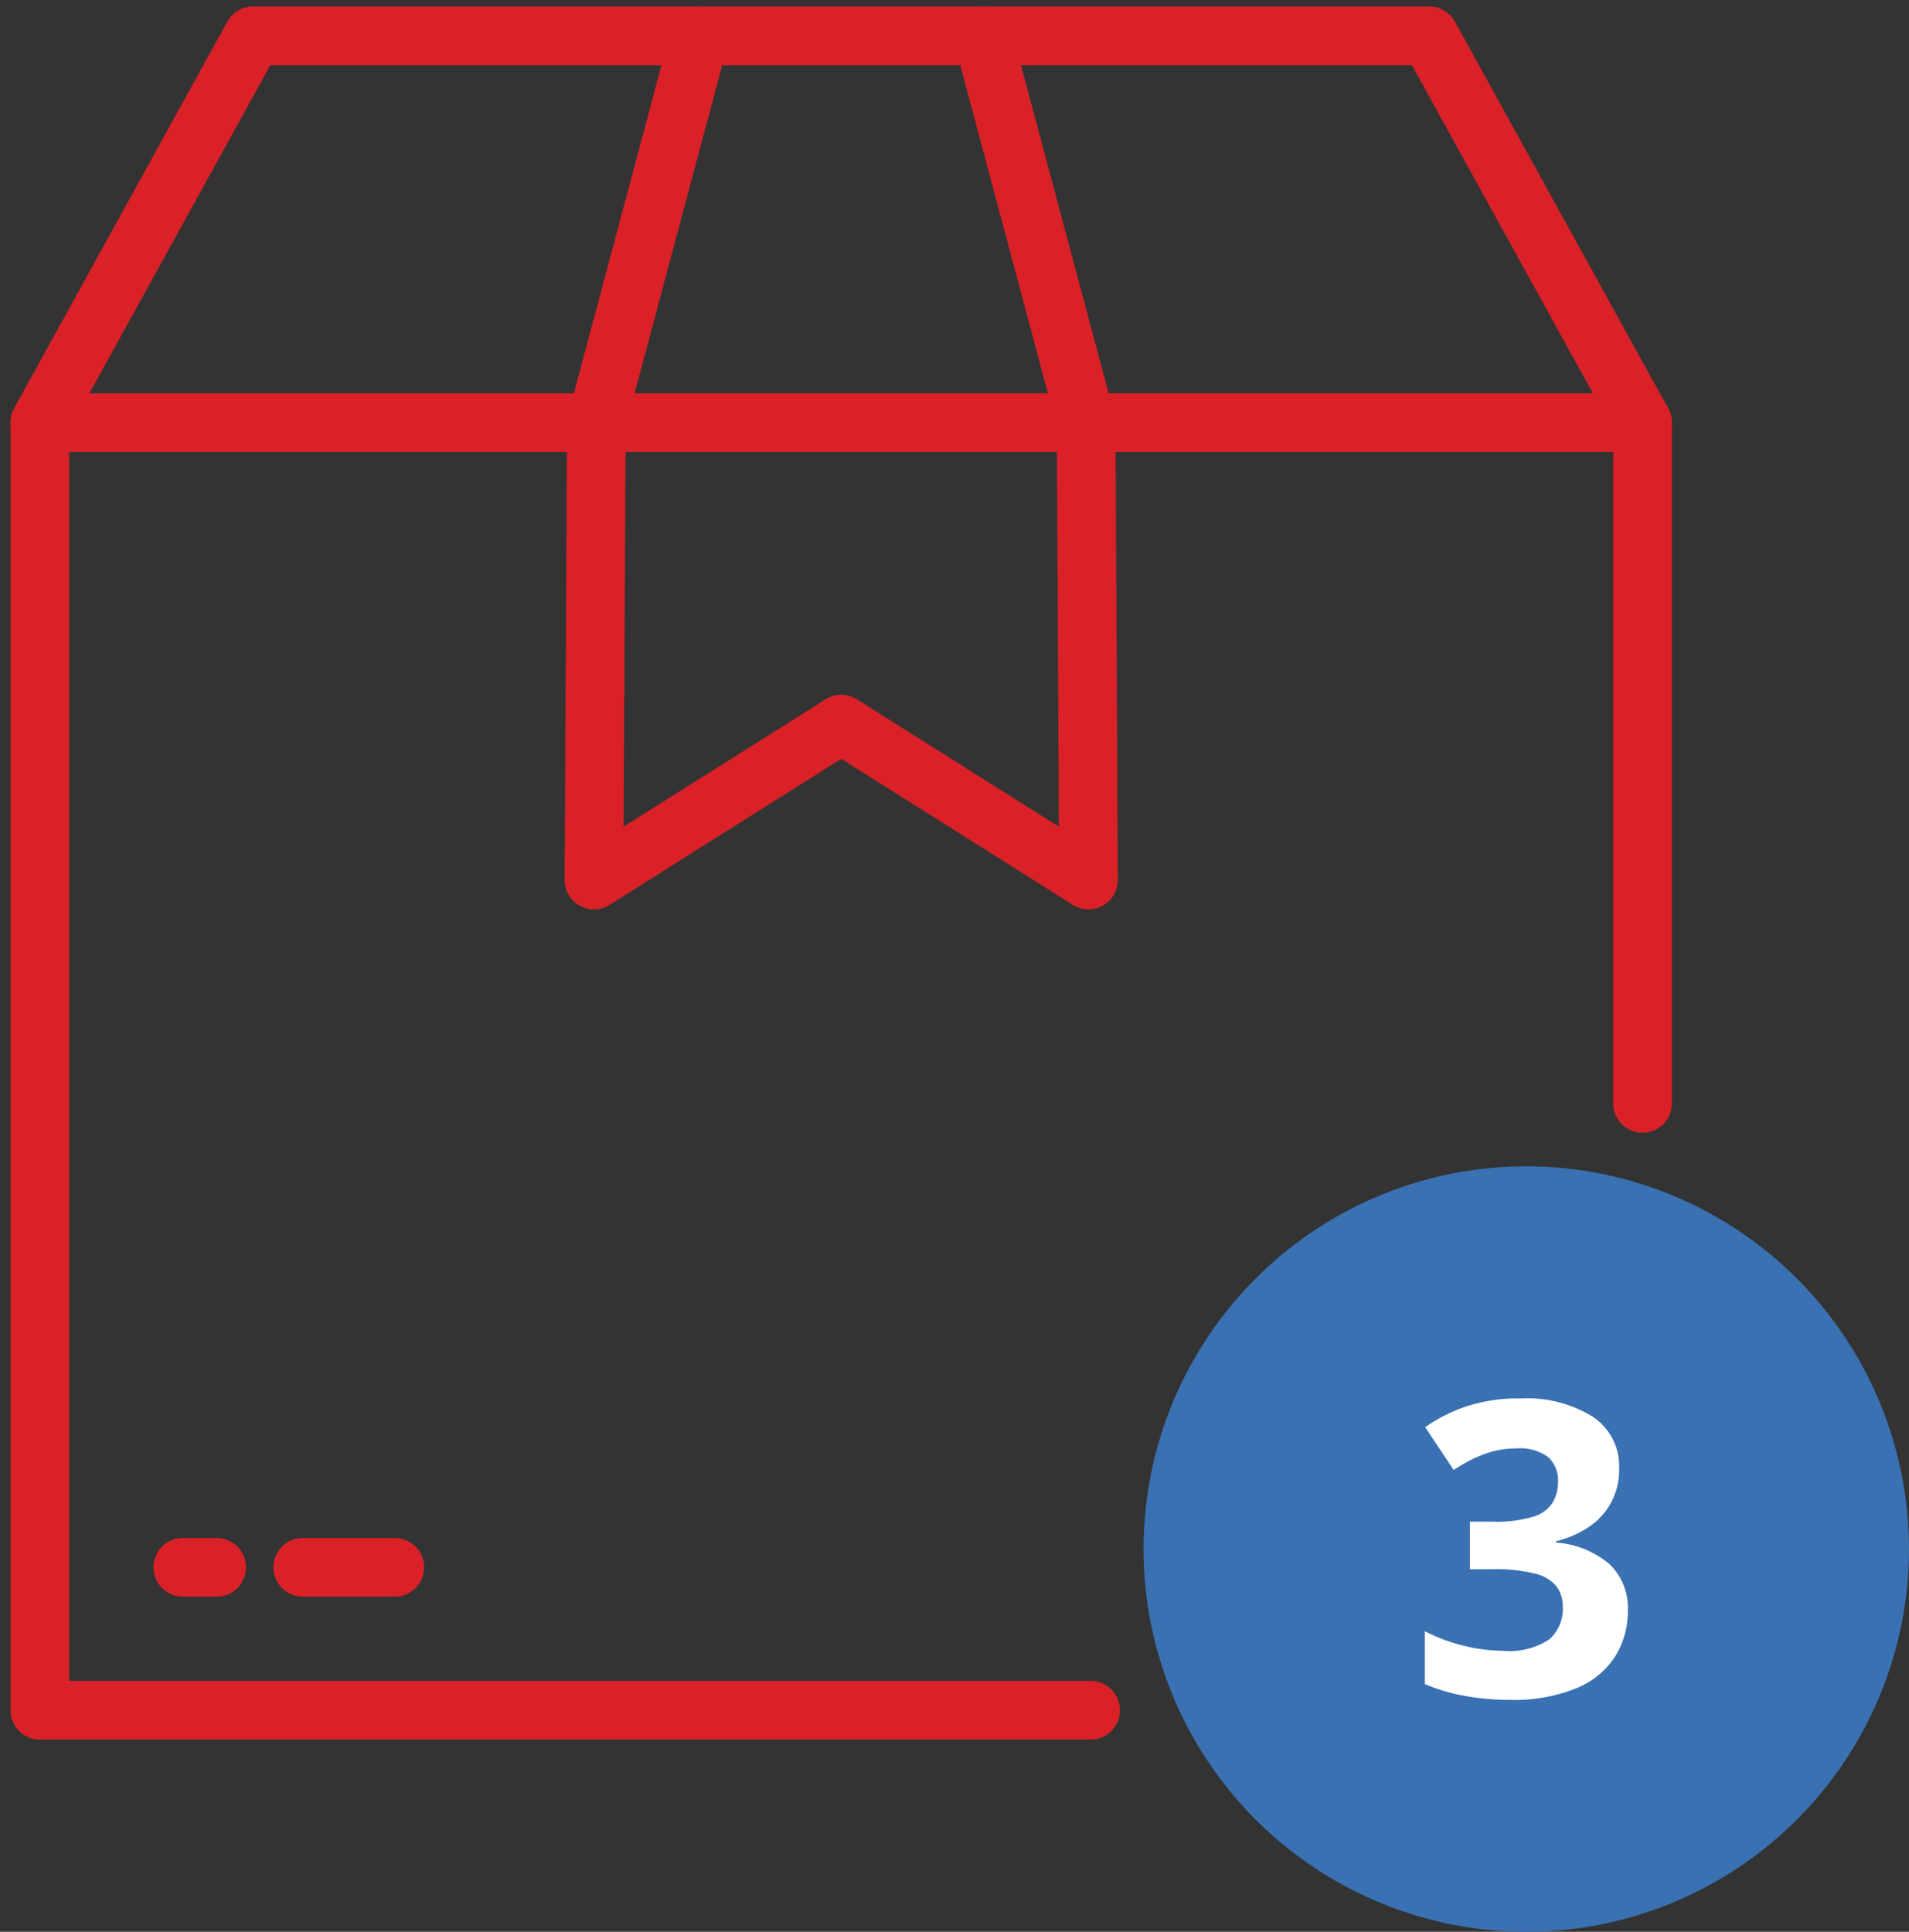
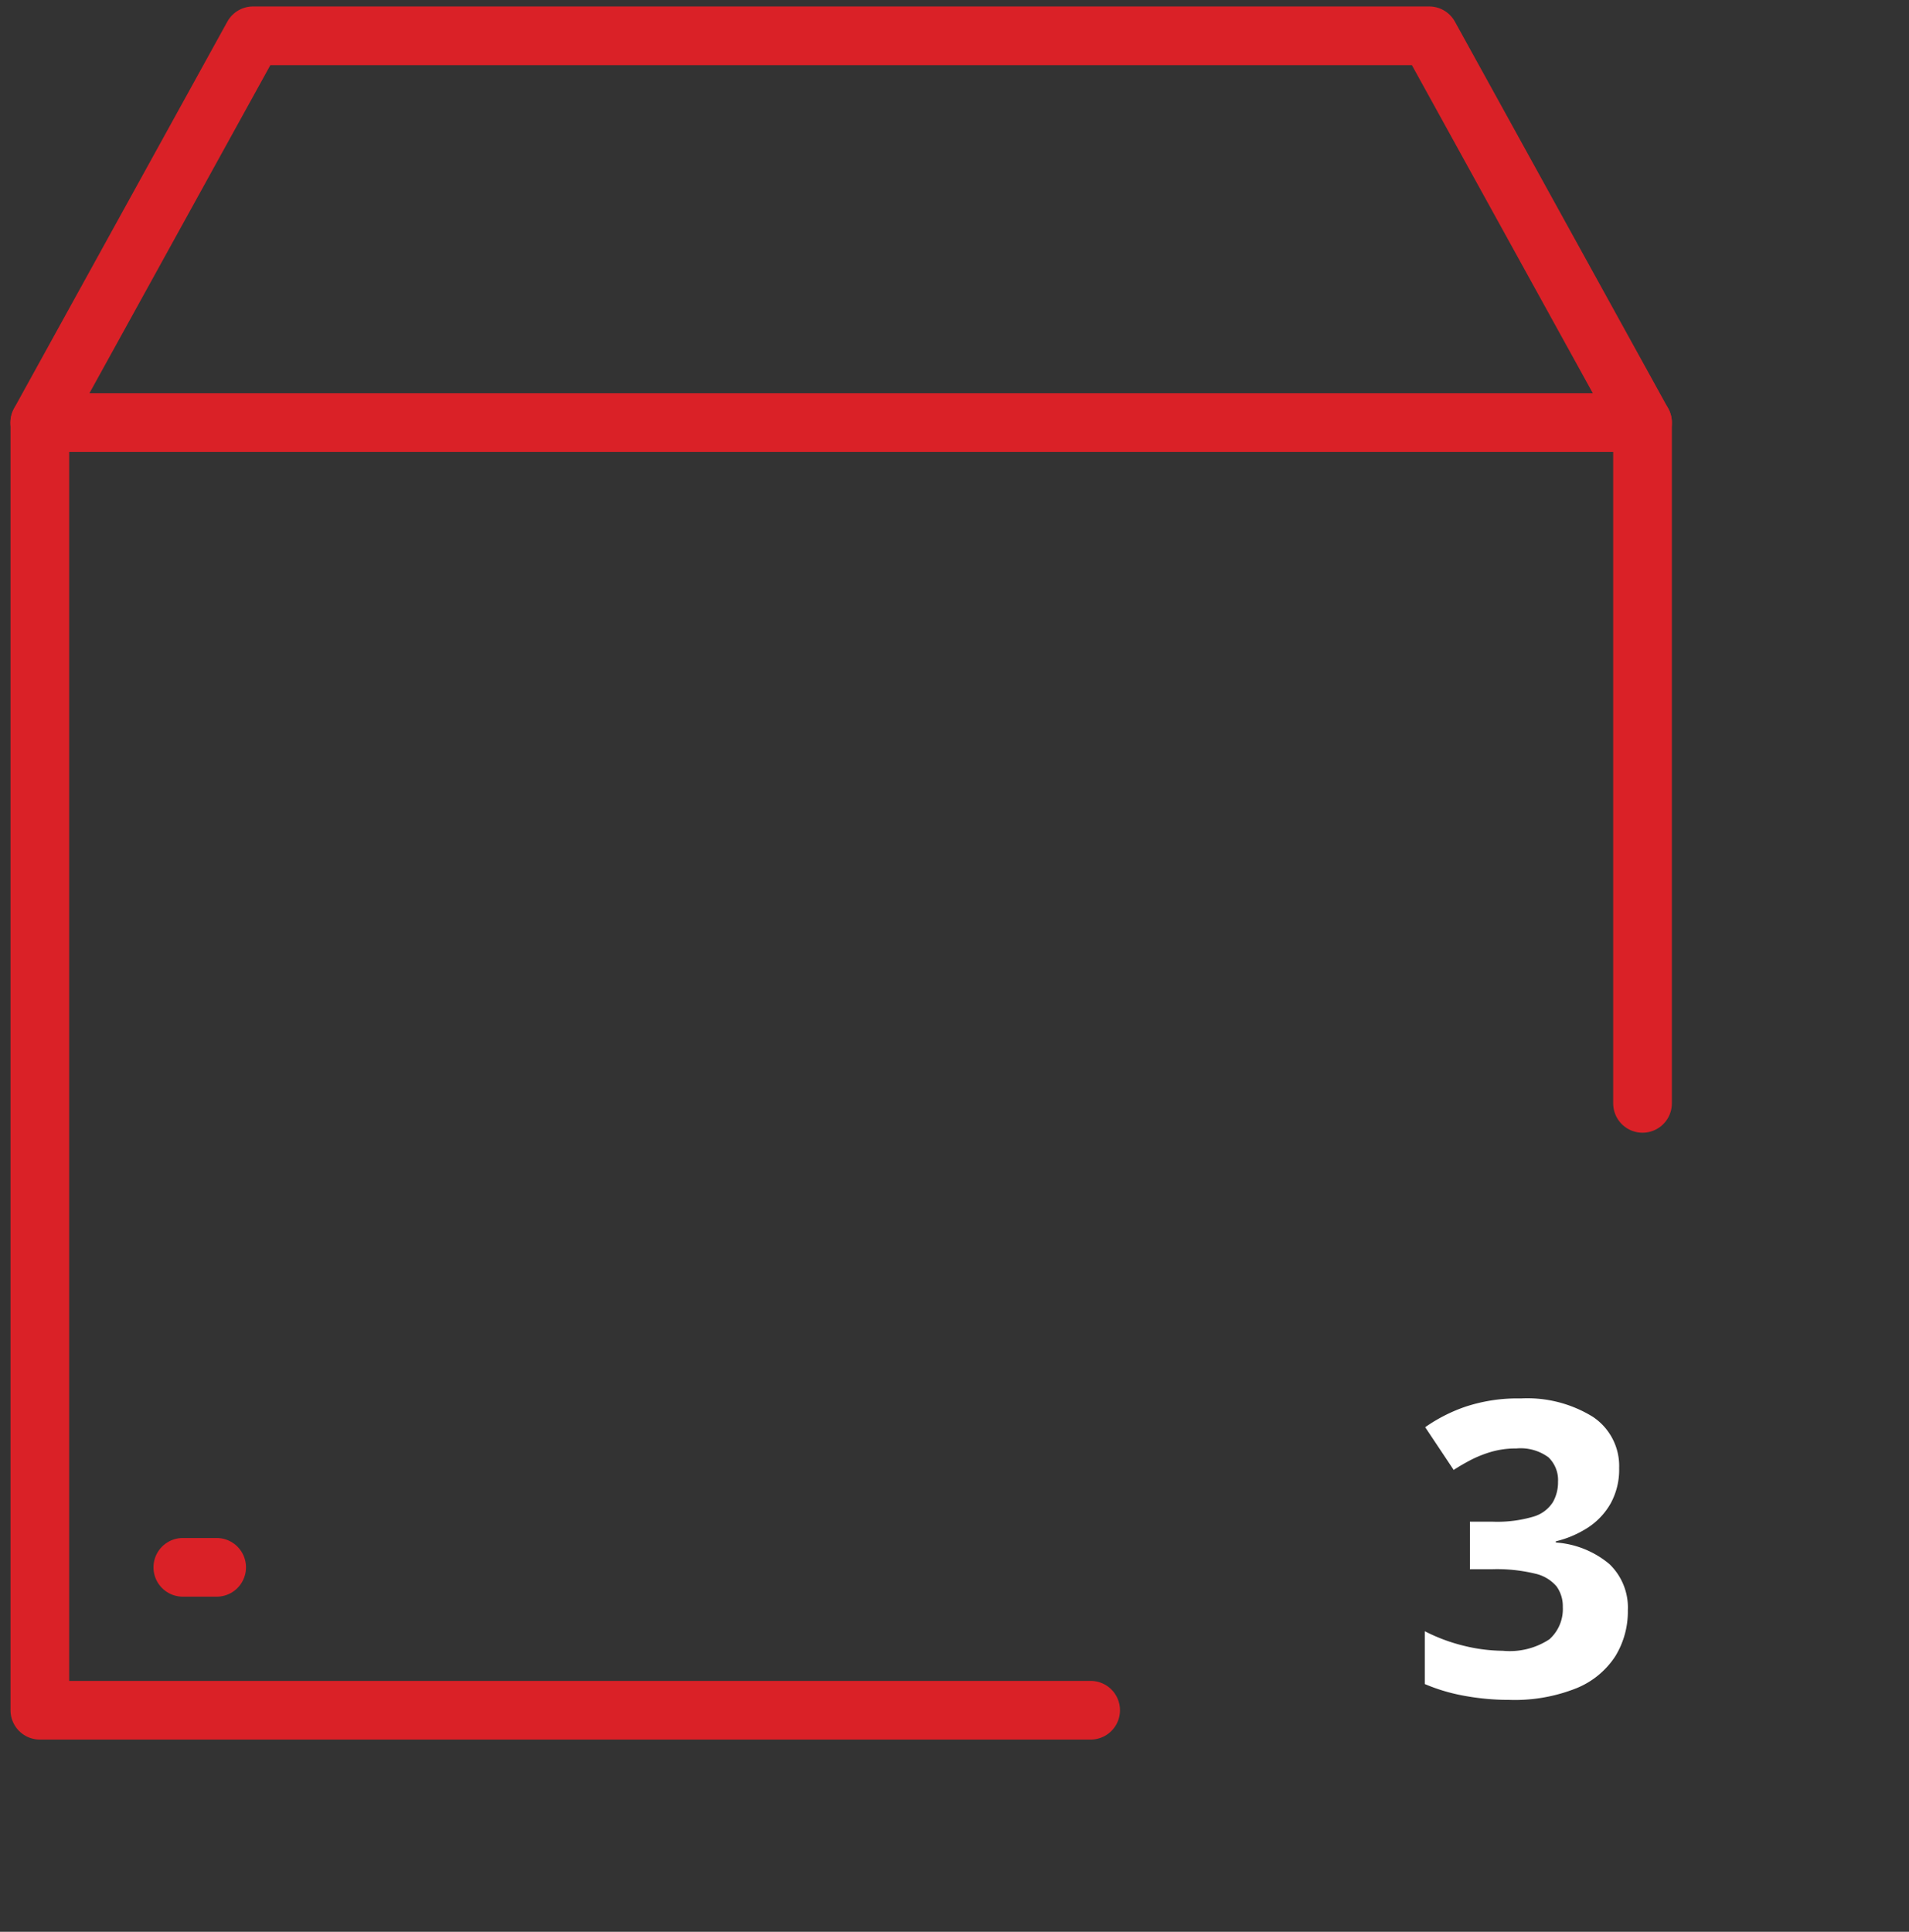
<svg xmlns="http://www.w3.org/2000/svg" width="65.062" height="65.835" viewBox="0 0 65.062 65.835">
  <rect x="0" y="0" width="65.062" height="65.835" fill="#333333" stroke="none" />
  <g id="DPMB_IKONA_BALICEK_3" transform="translate(694.358 -6744.776)">
    <g id="Group_686" data-name="Group 686" transform="translate(-705.5 7420.578)">
-       <path id="Path_368" data-name="Path 368" d="M418.278-272.366a13.05,13.05,0,0,1,13.044,13.044,13.05,13.05,0,0,1-13.044,13.044,13.05,13.05,0,0,1-13.044-13.044A13.05,13.05,0,0,1,418.278-272.366Z" transform="translate(-355.118 -363.688)" fill="#3a71b2" fill-rule="evenodd" />
      <g id="Group_684" data-name="Group 684" transform="translate(59.168 -633.01)">
        <path id="Path_376" data-name="Path 376" d="M7.157-7.759a2.384,2.384,0,0,1-.287,1.2,2.387,2.387,0,0,1-.776.827A3.516,3.516,0,0,1,5-5.264v.041a3.178,3.178,0,0,1,1.829.738,2.055,2.055,0,0,1,.625,1.572,2.914,2.914,0,0,1-.427,1.565A2.857,2.857,0,0,1,5.708-.26a5.659,5.659,0,0,1-2.29.4A8.408,8.408,0,0,1,1.876,0,6.217,6.217,0,0,1,.533-.4V-2.2a6.007,6.007,0,0,0,1.347.5,5.692,5.692,0,0,0,1.313.167,2.459,2.459,0,0,0,1.589-.393,1.381,1.381,0,0,0,.455-1.1,1.153,1.153,0,0,0-.212-.7,1.34,1.34,0,0,0-.735-.437,5.529,5.529,0,0,0-1.459-.15H2.071v-1.62h.772a4.343,4.343,0,0,0,1.4-.174A1.176,1.176,0,0,0,4.9-6.6a1.37,1.37,0,0,0,.174-.694,1.075,1.075,0,0,0-.328-.834,1.6,1.6,0,0,0-1.094-.3,2.985,2.985,0,0,0-.872.12,3.949,3.949,0,0,0-.708.287q-.314.167-.554.325L.547-9.153a5.469,5.469,0,0,1,1.377-.7,5.644,5.644,0,0,1,1.883-.28,4.249,4.249,0,0,1,2.447.622A2.01,2.01,0,0,1,7.157-7.759Z" transform="translate(0 15)" fill="#fff" />
      </g>
      <path id="Path_369" data-name="Path 369" d="M67.122-513.75v-23.2H12.5v43.882H48.313" transform="translate(0 -124.449)" fill="none" stroke="#da2127" stroke-linecap="round" stroke-linejoin="round" stroke-width="2" />
      <path id="Path_370" data-name="Path 370" d="M12.5-661.4l7.27-13.182H59.856l7.27,13.182" transform="translate(-0.004)" fill="none" stroke="#da2127" stroke-linecap="round" stroke-linejoin="round" stroke-width="2" />
-       <path id="Path_371" data-name="Path 371" d="M213.269-674.578l-3.52,13.182-.081,15.585,8.427-5.312,8.427,5.312-.081-15.585-3.521-13.182" transform="translate(-178.282)" fill="none" stroke="#da2127" stroke-linecap="round" stroke-linejoin="round" stroke-width="2" />
-       <path id="Path_372" data-name="Path 372" d="M109.137-129.672H106" transform="translate(-84.54 -492.715)" fill="none" stroke="#da2127" stroke-linecap="round" stroke-linejoin="round" stroke-width="2" />
      <path id="Path_373" data-name="Path 373" d="M64.53-129.672H63.377" transform="translate(-46.004 -492.715)" fill="none" stroke="#da2127" stroke-linecap="round" stroke-linejoin="round" stroke-width="2" />
    </g>
  </g>
</svg>